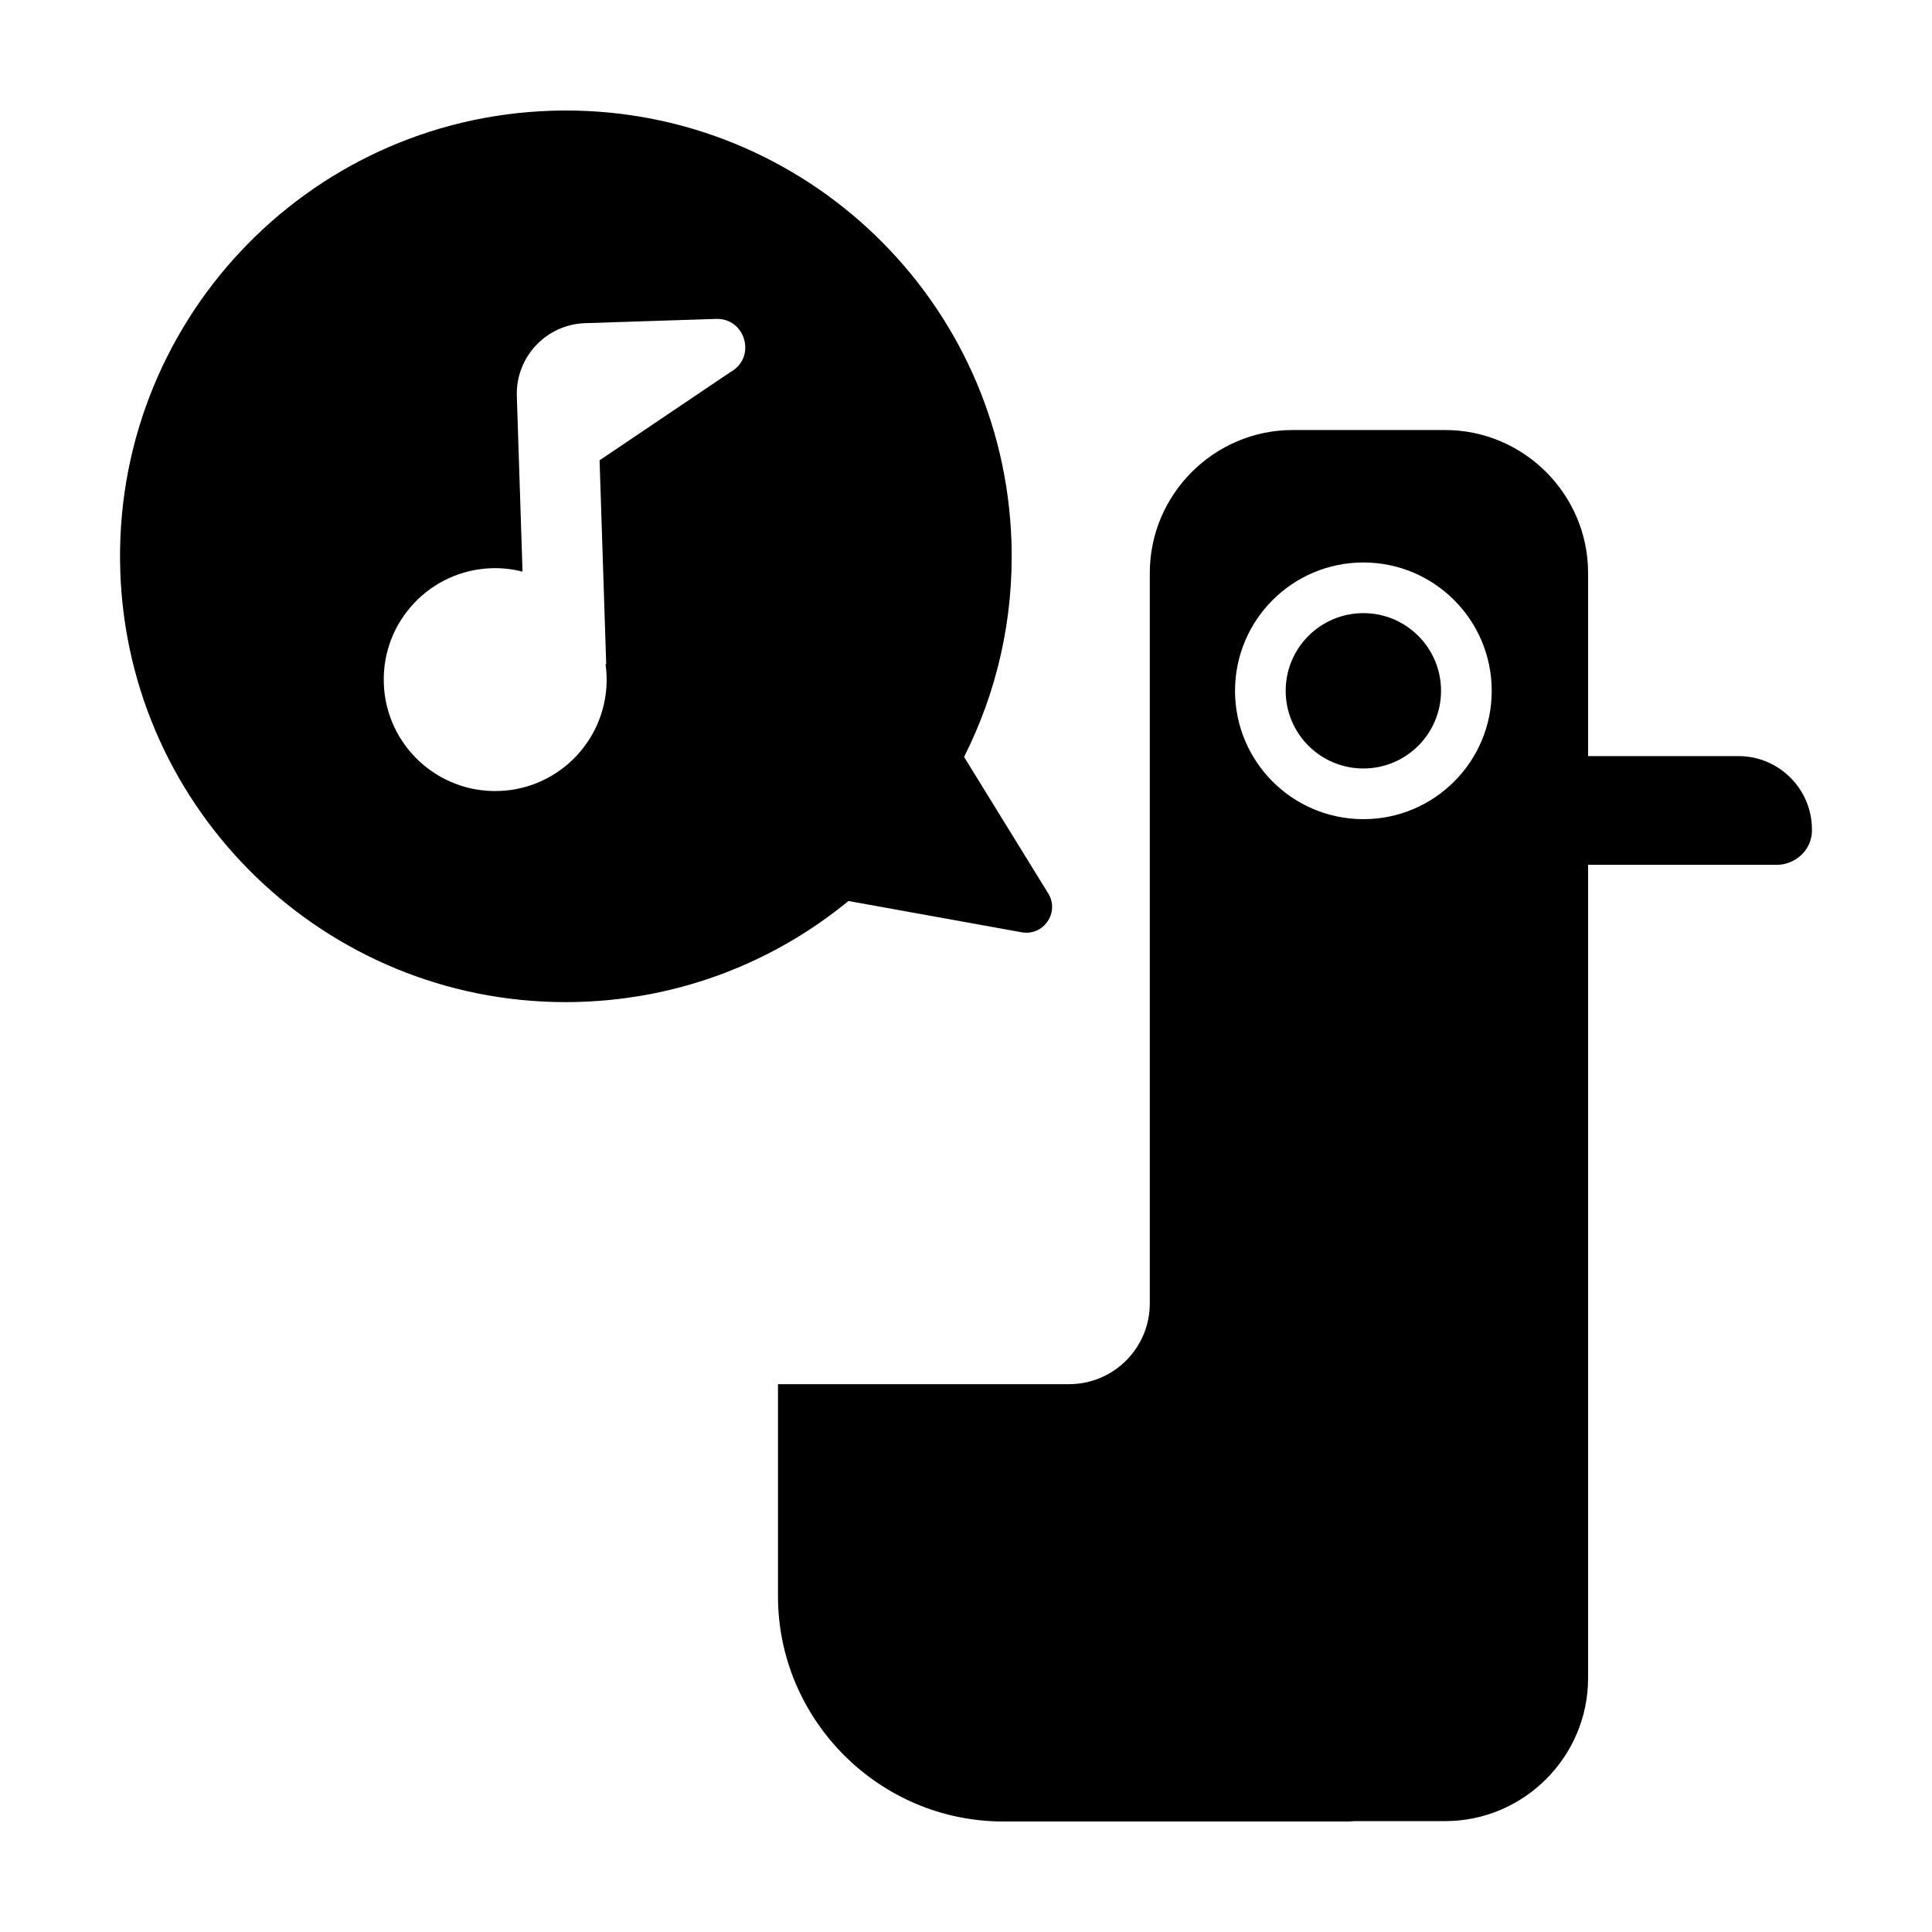
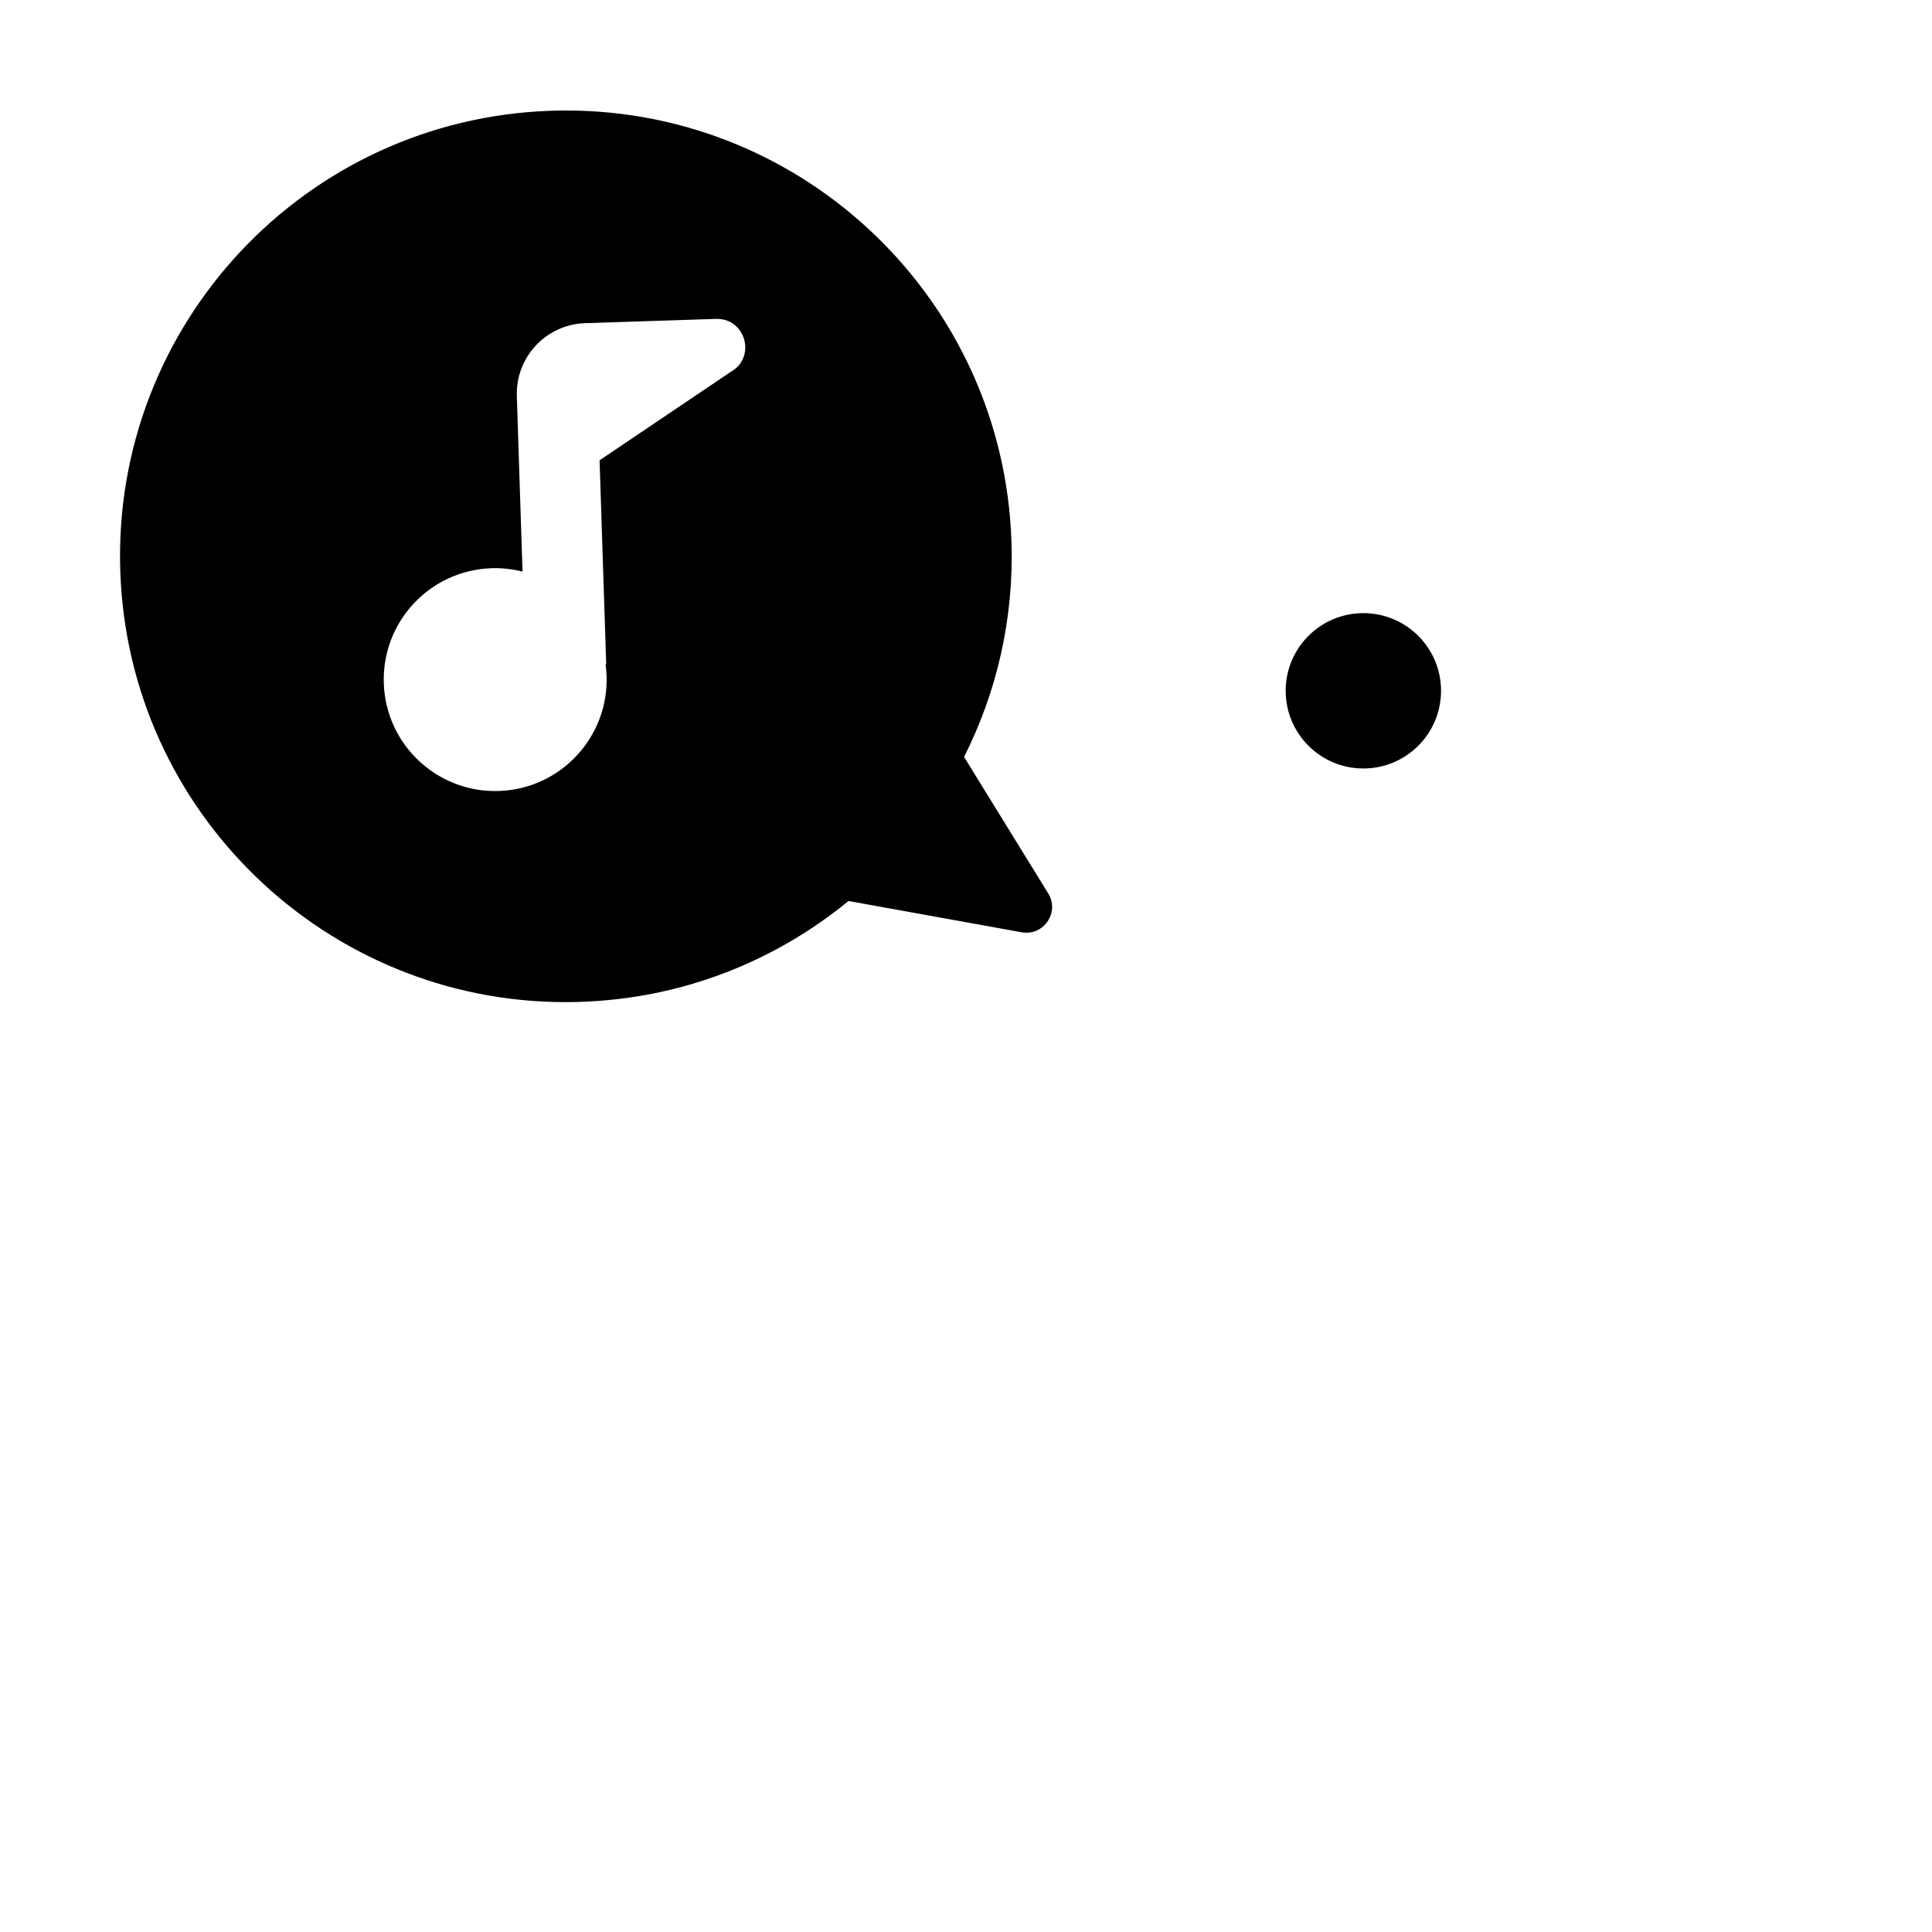
<svg xmlns="http://www.w3.org/2000/svg" fill="#000000" width="800px" height="800px" version="1.1" viewBox="144 144 512 512">
  <g>
-     <path d="m564.86 344.38v-48.543c0-20.832-17.043-37.875-37.875-37.875h-40.402c-20.832 0-37.875 17.043-37.875 37.875v193.58c0 11.82-9.582 21.402-21.402 21.402h-77.133v56.195c0 32.832 26.867 59.699 59.707 59.699h91.297c0.645 0 1.27-0.074 1.91-0.098h23.895c20.832 0 37.875-17.043 37.875-37.875v-215.55h49.969c4.969 0 9.227-3.894 9.352-8.855 0.277-10.957-8.555-19.957-19.453-19.957zm-59.551 16.707c-18.781 0-34.012-15.227-34.012-34.012 0-18.785 15.227-34.012 34.012-34.012s34.012 15.227 34.012 34.012c0 18.785-15.223 34.012-34.012 34.012z" />
    <path d="m525.89 327.07c0 11.371-9.215 20.586-20.586 20.586-11.367 0-20.586-9.215-20.586-20.586 0-11.367 9.219-20.582 20.586-20.582 11.371 0 20.586 9.215 20.586 20.582" />
    <path d="m293.89 409.57c1.293 0 2.602-0.02 3.906-0.066 27.039-0.875 51.645-10.797 71.059-26.73l45.902 8.289c5.812 1.047 10.133-5.281 7.027-10.309l-22.297-36.16c8.629-17.09 13.227-36.52 12.559-57.008-2.078-63.906-54.539-114.3-118.02-114.3-1.293 0-2.602 0.02-3.906 0.066-65.215 2.113-116.36 56.695-114.25 121.91 2.074 63.91 54.535 114.31 118.01 114.31zm-19.617-114.99c2.836-0.09 5.582 0.242 8.203 0.906l-1.512-46.523c-0.336-10.332 7.769-18.984 18.102-19.32l34.684-1.129c7.848-0.258 10.762 10.203 3.906 14.035l-34.762 23.434 1.754 54.02-0.172-0.004c0.145 1.031 0.242 2.082 0.277 3.144 0.527 16.305-12.258 29.953-28.562 30.48s-29.953-12.258-30.48-28.562c-0.535-16.305 12.254-29.949 28.562-30.48z" />
  </g>
</svg>